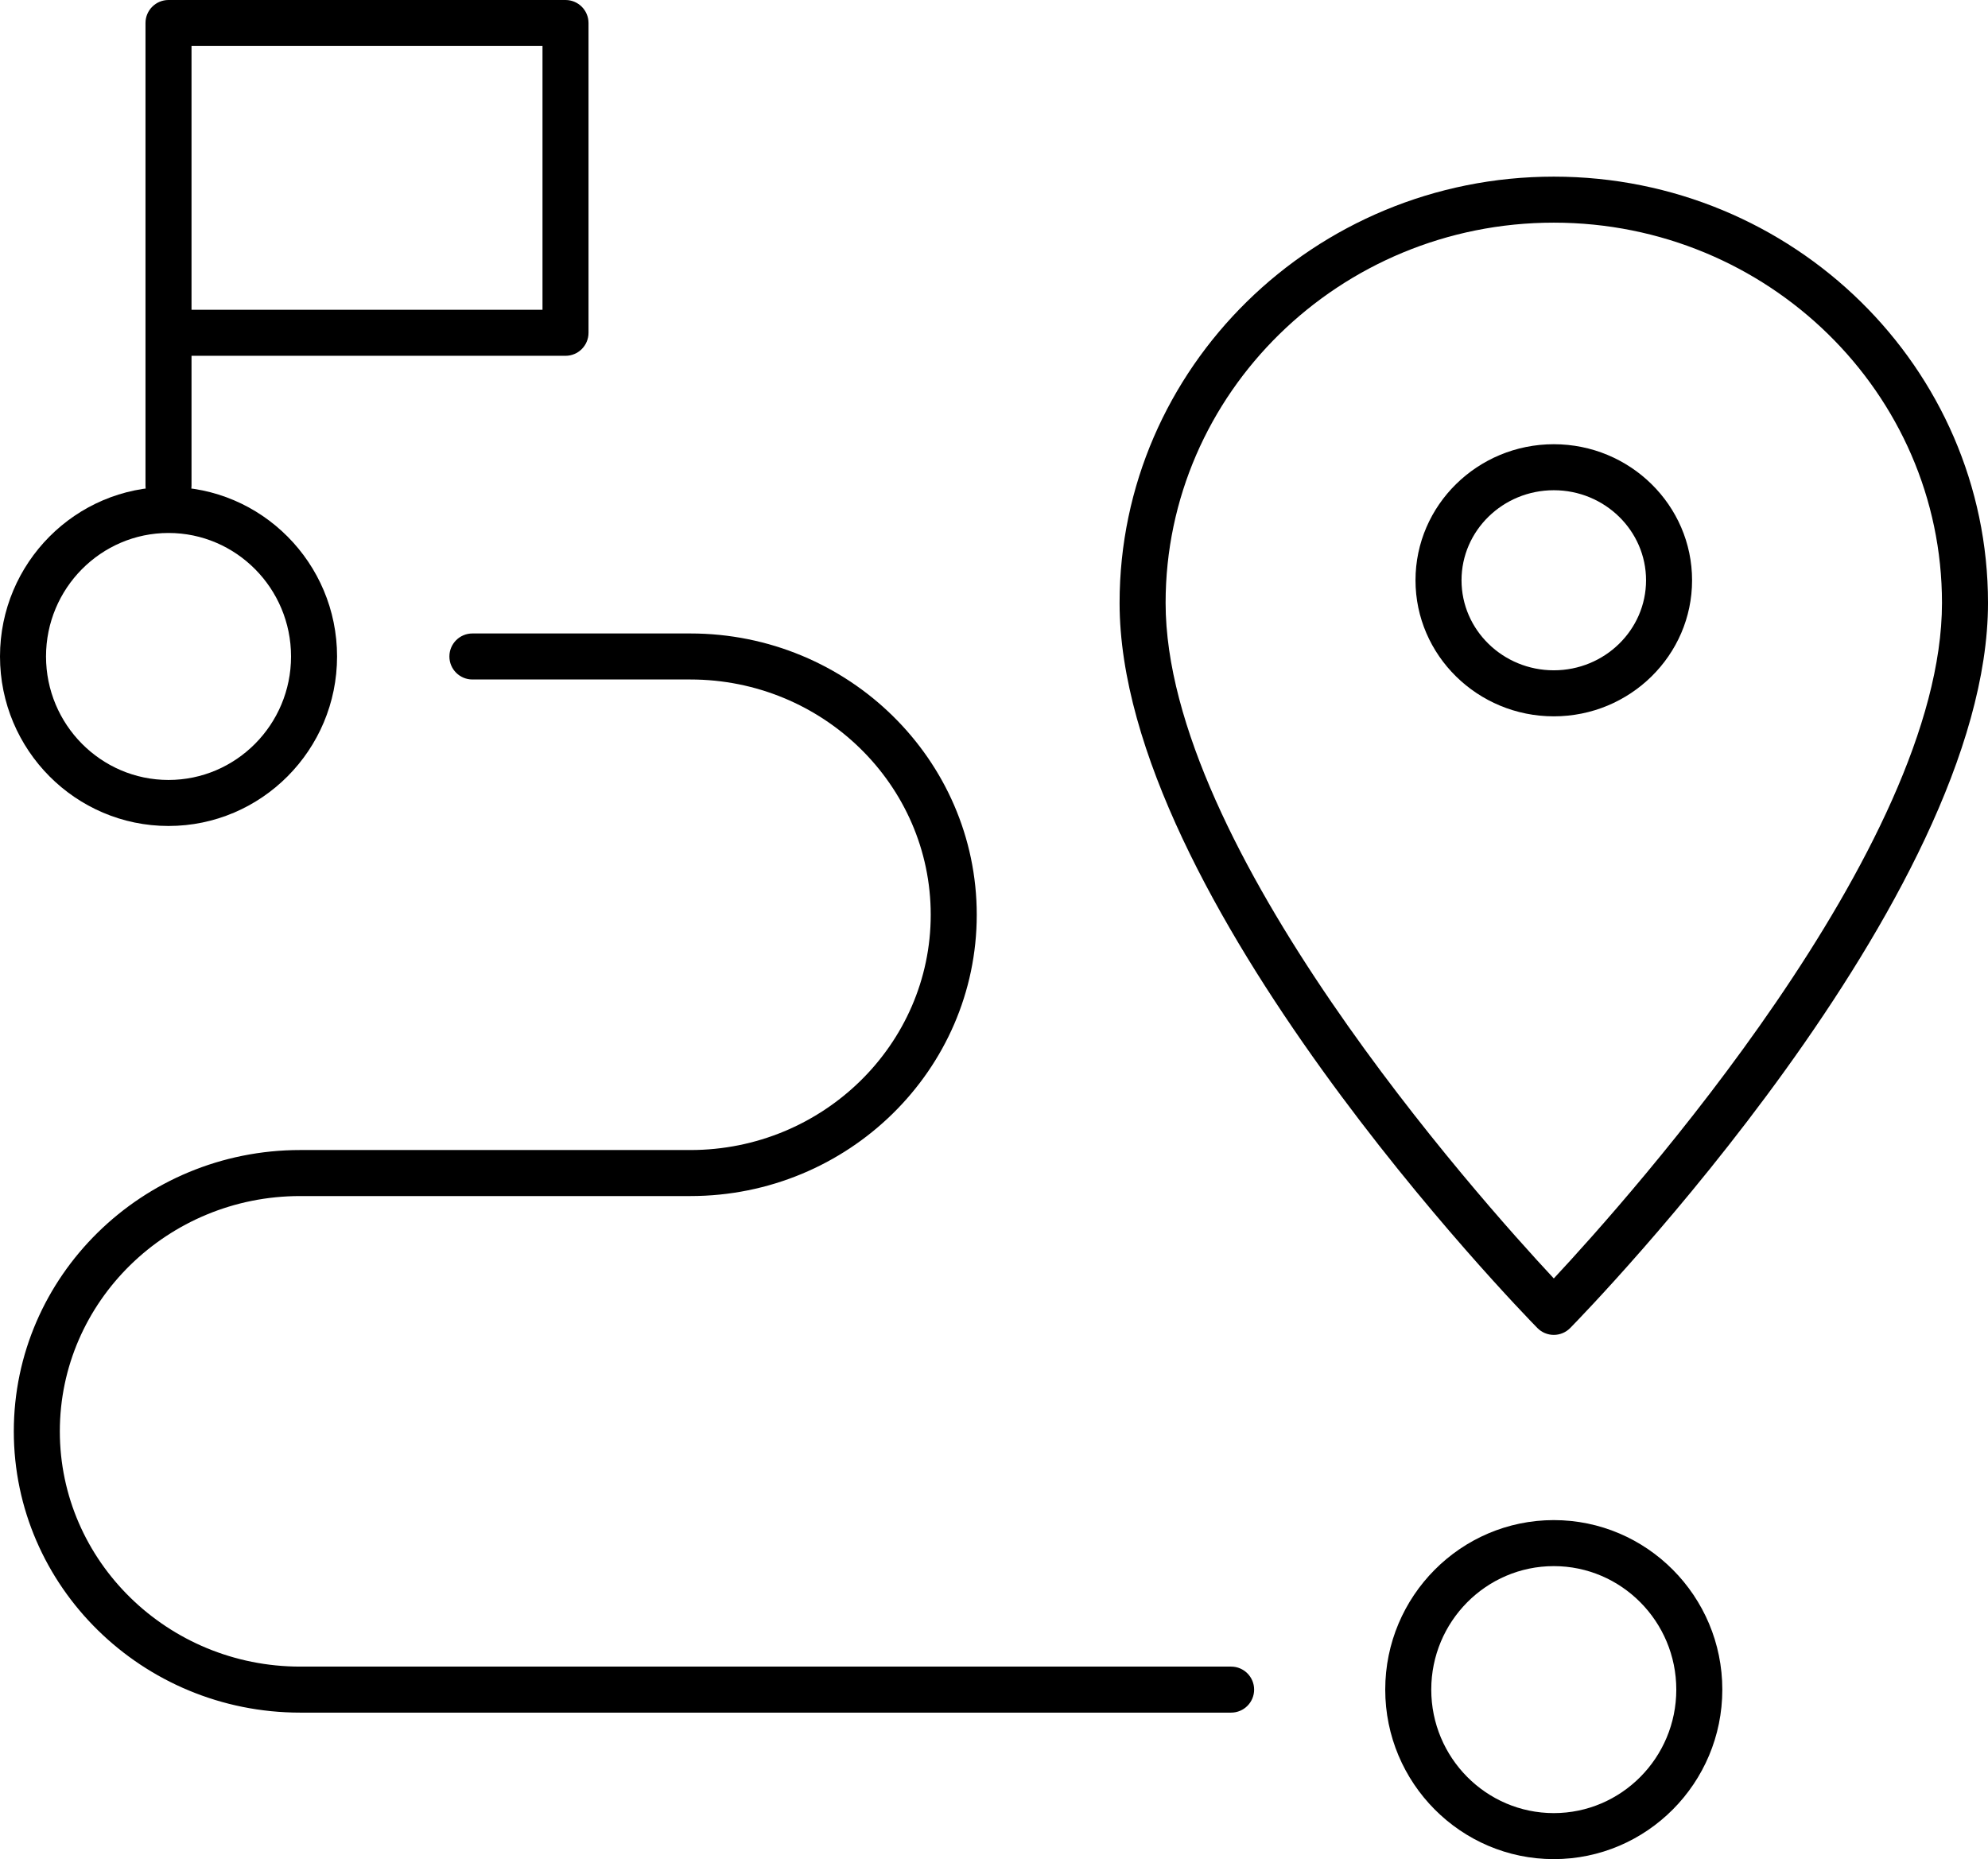
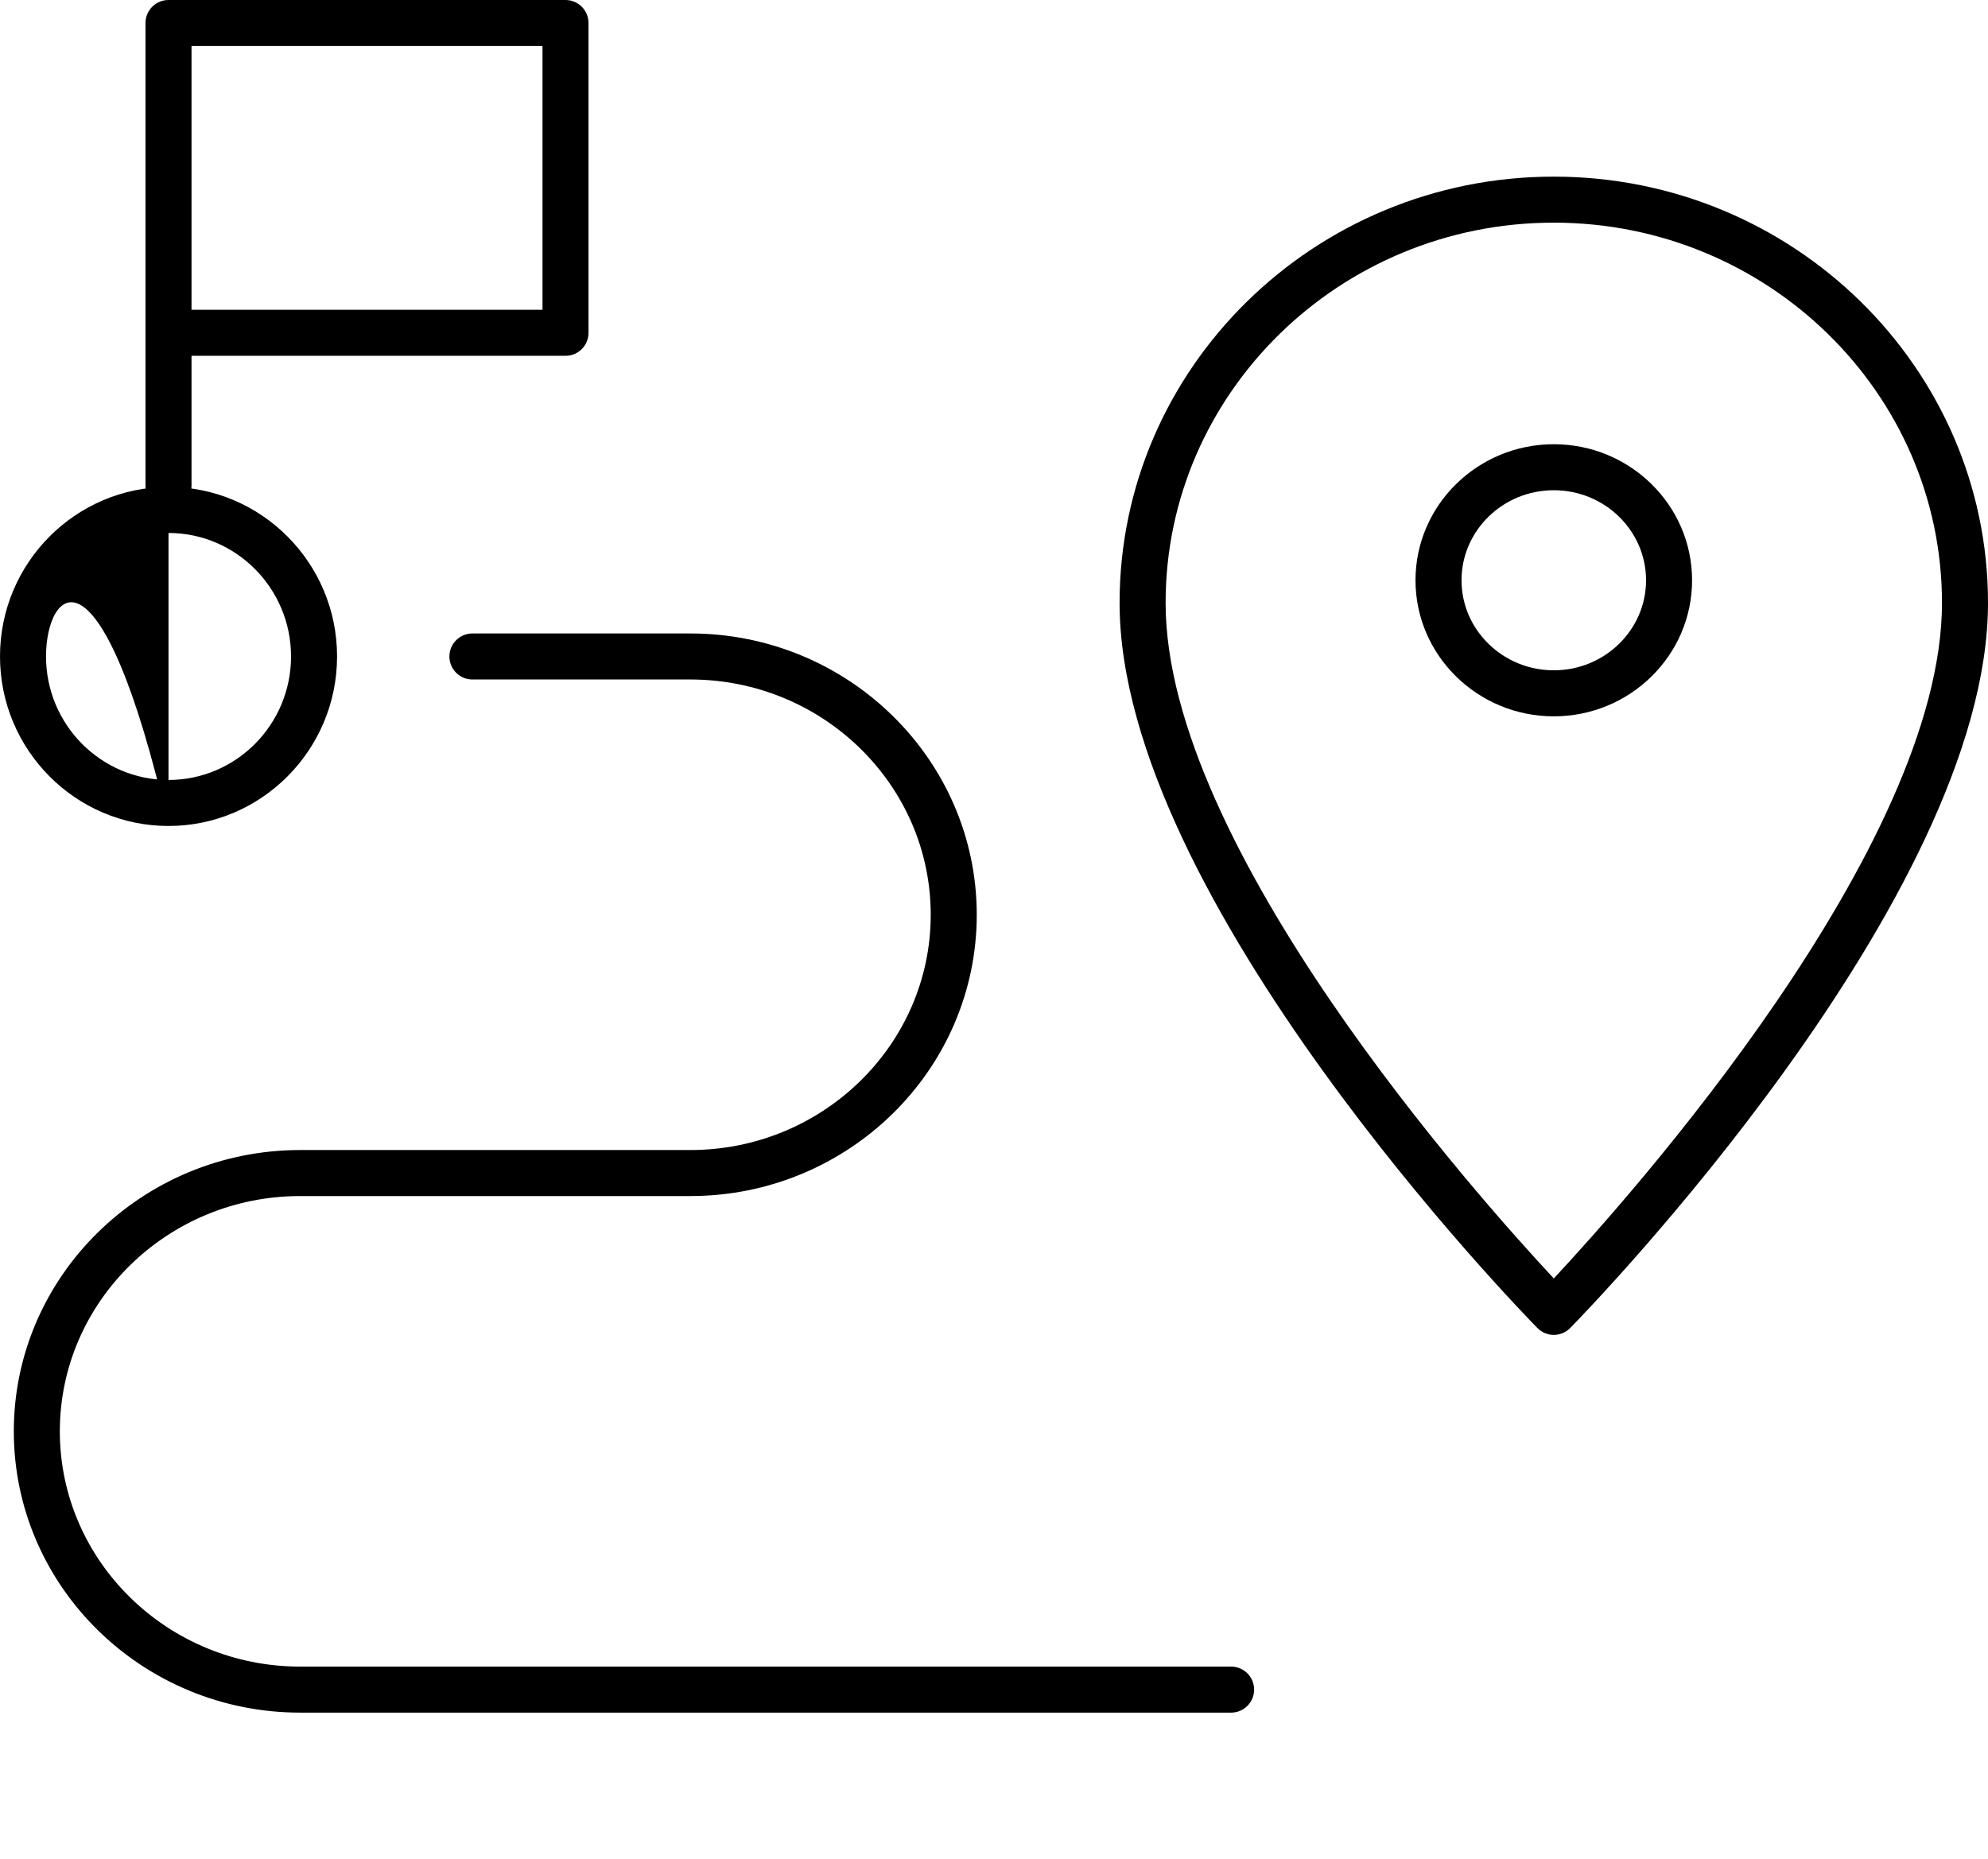
<svg xmlns="http://www.w3.org/2000/svg" version="1.1" id="Warstwa_1" x="0px" y="0px" width="215.982px" height="202px" viewBox="0 0 215.982 202" enable-background="new 0 0 215.982 202" xml:space="preserve">
  <g>
    <g>
      <path d="M168.809,145.04c-0.672,0-1.315-0.27-1.785-0.75c-1.854-1.89-45.389-46.663-45.389-78.783    c0-25.538,21.162-46.315,47.174-46.315s47.174,20.777,47.174,46.315c0,32.12-43.535,76.893-45.389,78.783    C170.124,144.77,169.48,145.04,168.809,145.04z M168.809,24.192c-23.255,0-42.174,18.534-42.174,41.315    c0,26.562,33.931,64.563,42.174,73.4c8.243-8.838,42.174-46.838,42.174-73.4C210.982,42.726,192.063,24.192,168.809,24.192z" />
      <path d="M168.809,77.832c-8.285,0-15.025-6.632-15.025-14.783s6.74-14.783,15.025-14.783c8.284,0,15.023,6.632,15.023,14.783    S177.093,77.832,168.809,77.832z M168.809,53.265c-5.528,0-10.025,4.389-10.025,9.783s4.497,9.783,10.025,9.783    c5.527,0,10.023-4.389,10.023-9.783S174.336,53.265,168.809,53.265z" />
    </g>
-     <path d="M168.809,202c-10.098,0-18.313-8.263-18.313-18.419c0-10.155,8.215-18.417,18.313-18.417   c10.096,0,18.309,8.262,18.309,18.417C187.117,193.737,178.904,202,168.809,202z M168.809,170.164   c-7.341,0-13.313,6.019-13.313,13.417c0,7.399,5.972,13.419,13.313,13.419c7.339,0,13.309-6.02,13.309-13.419   C182.117,176.183,176.147,170.164,168.809,170.164z" />
-     <path d="M18.307,89.745C8.212,89.745,0,81.482,0,71.326C0,61.17,8.212,52.909,18.307,52.909c10.098,0,18.313,8.262,18.313,18.417   C36.619,81.482,28.404,89.745,18.307,89.745z M18.307,57.909C10.97,57.909,5,63.928,5,71.326c0,7.399,5.97,13.419,13.307,13.419   c7.341,0,13.313-6.02,13.313-13.419C31.619,63.928,25.647,57.909,18.307,57.909z" />
+     <path d="M18.307,89.745C8.212,89.745,0,81.482,0,71.326C0,61.17,8.212,52.909,18.307,52.909c10.098,0,18.313,8.262,18.313,18.417   C36.619,81.482,28.404,89.745,18.307,89.745z C10.97,57.909,5,63.928,5,71.326c0,7.399,5.97,13.419,13.307,13.419   c7.341,0,13.313-6.02,13.313-13.419C31.619,63.928,25.647,57.909,18.307,57.909z" />
    <path d="M18.307,55.259c-1.381,0-2.5-1.119-2.5-2.5V2.5c0-1.381,1.119-2.5,2.5-2.5h43.131c1.381,0,2.5,1.119,2.5,2.5v33.659   c0,1.381-1.119,2.5-2.5,2.5H20.807v14.1C20.807,54.14,19.688,55.259,18.307,55.259z M20.807,33.659h38.131V5H20.807V33.659z" />
    <path d="M133.752,186.082H32.615c-17.157,0-31.115-13.711-31.115-30.563c0-16.853,13.958-30.564,31.115-30.564H75   c14.401,0,26.117-11.468,26.117-25.564c0-14.096-11.716-25.563-26.117-25.563H51.324c-1.381,0-2.5-1.119-2.5-2.5s1.119-2.5,2.5-2.5   H75c17.158,0,31.117,13.711,31.117,30.563c0,16.853-13.959,30.564-31.117,30.564H32.615c-14.4,0-26.115,11.468-26.115,25.564   c0,14.096,11.715,25.563,26.115,25.563h101.137c1.381,0,2.5,1.119,2.5,2.5S135.133,186.082,133.752,186.082z" />
  </g>
</svg>